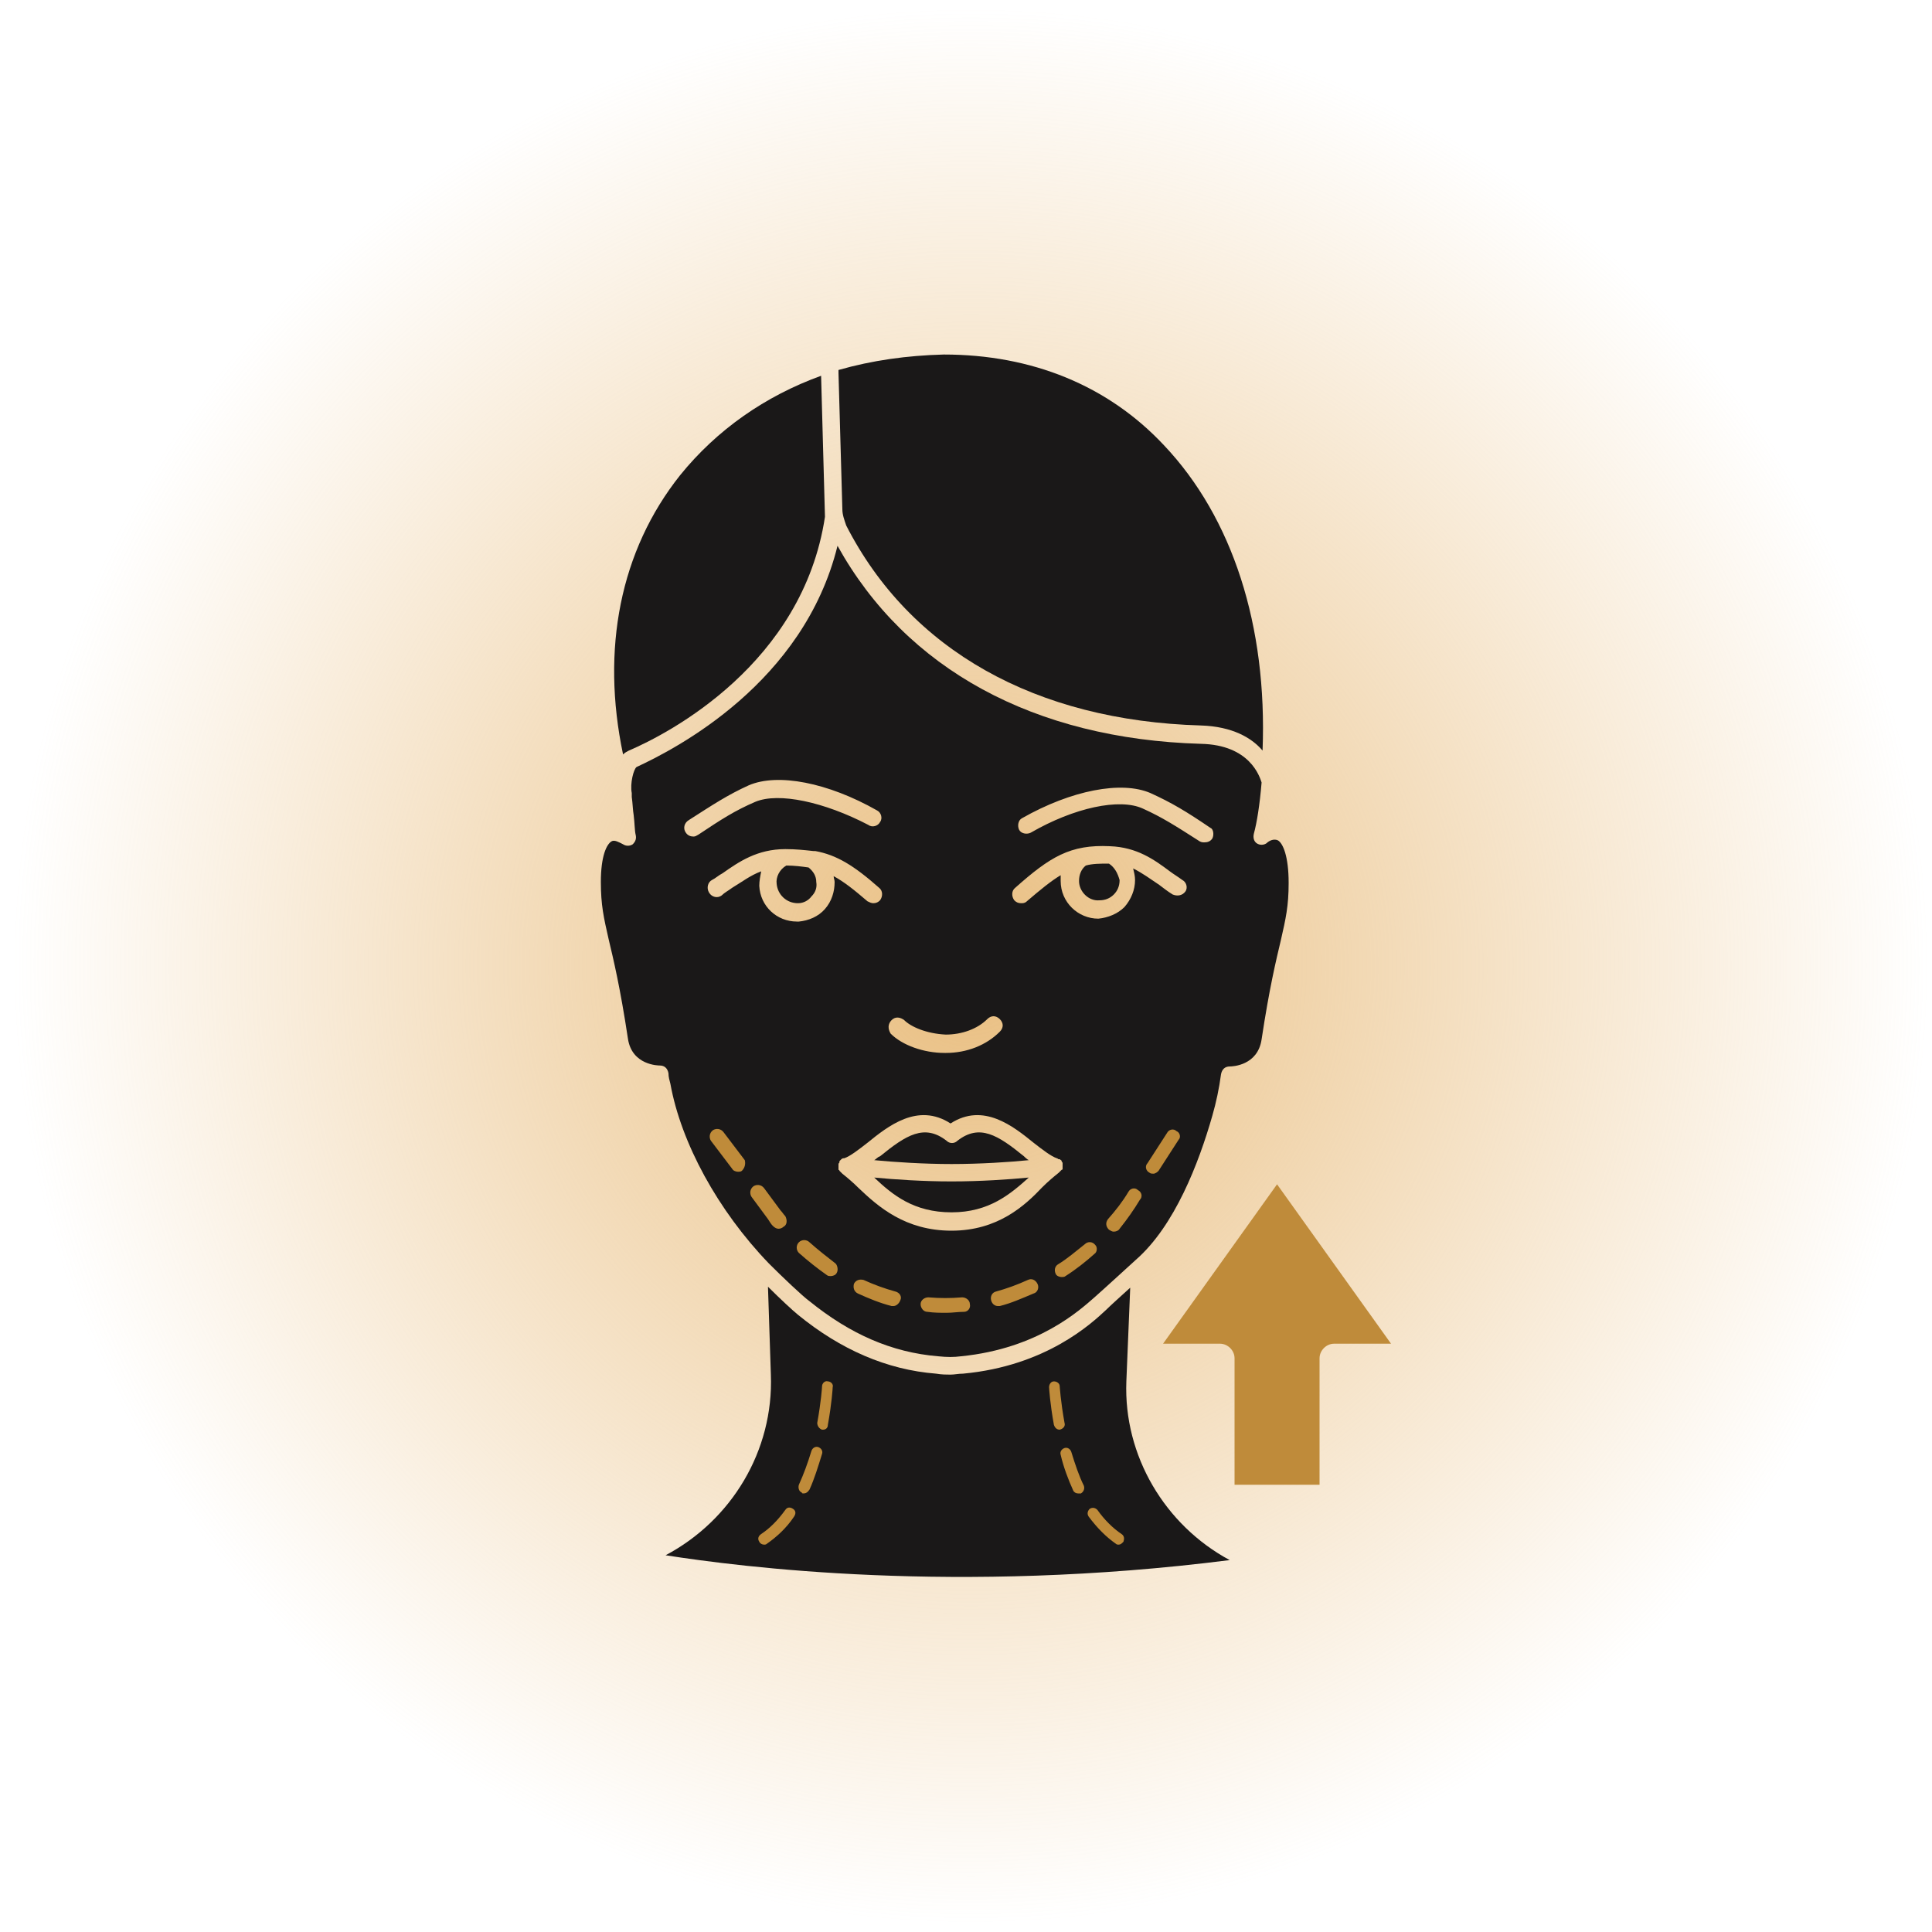
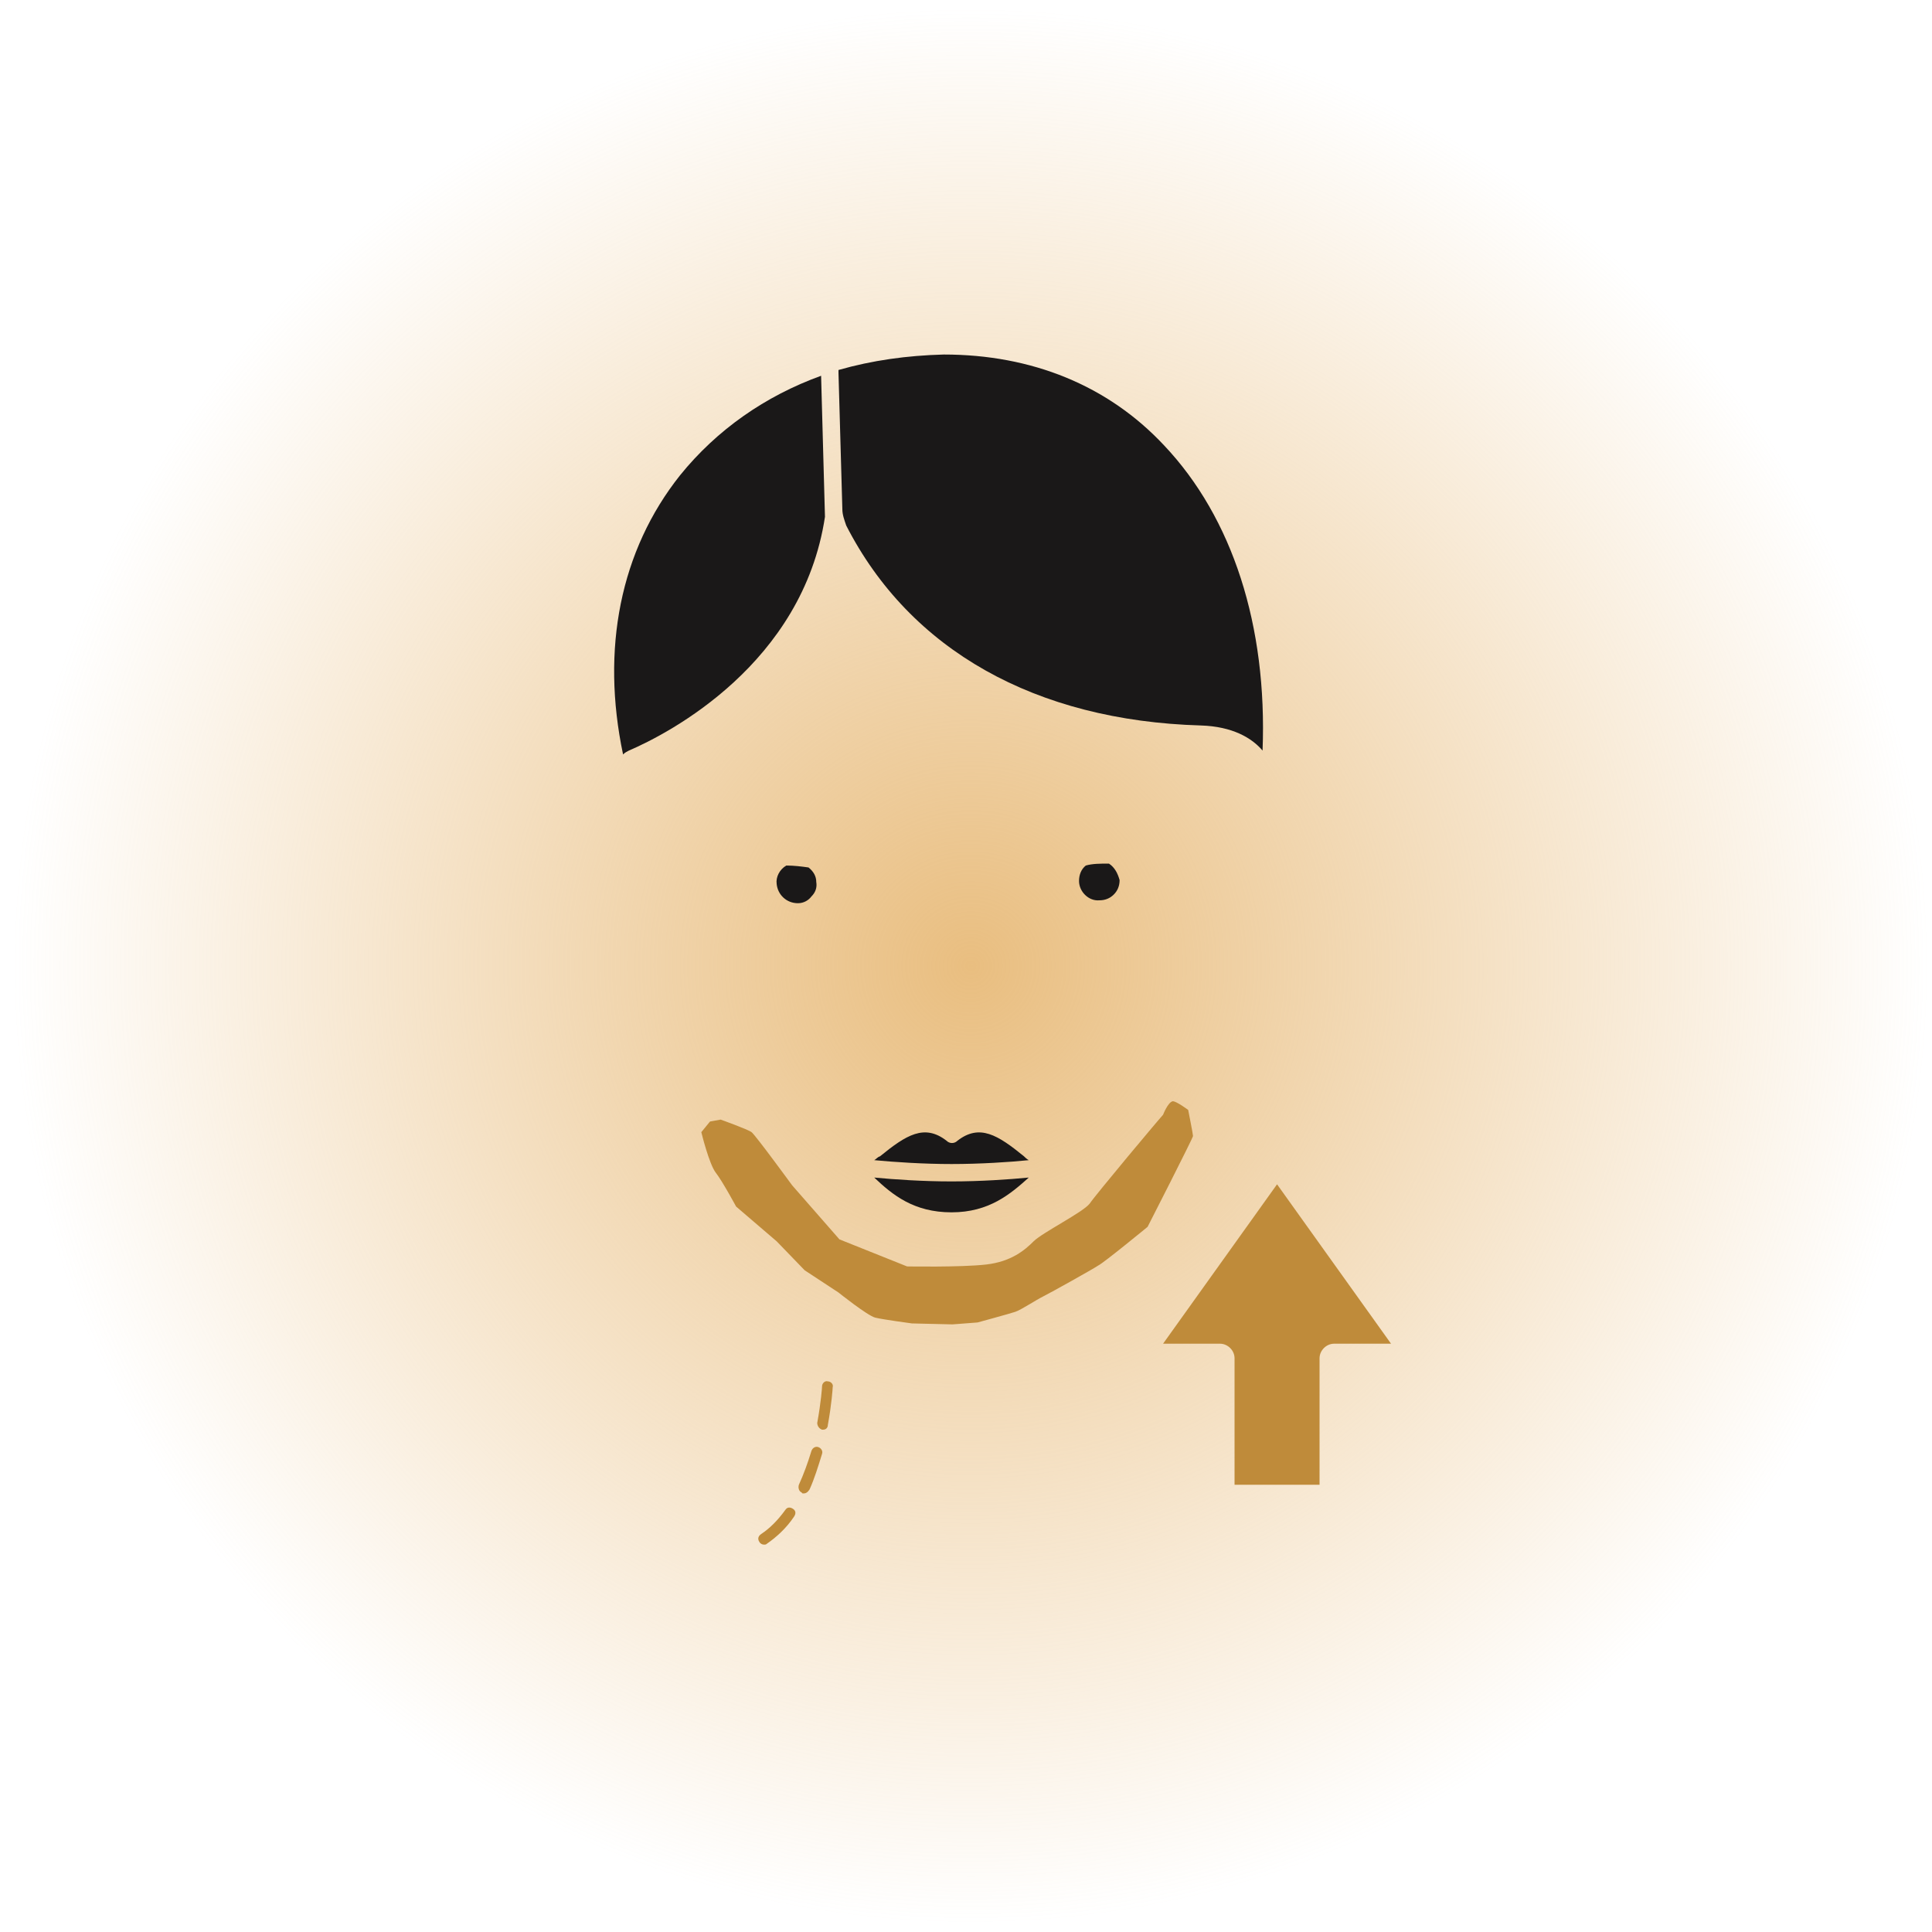
<svg xmlns="http://www.w3.org/2000/svg" version="1.1" id="Design" x="0px" y="0px" viewBox="0 0 200 200" style="enable-background:new 0 0 200 200;" xml:space="preserve">
  <style type="text/css">
	.st0{fill:url(#Path_2631_00000066510930078653581740000003796775517351077518_);}
	.st1{fill:url(#Path_2631_00000091695993587123152030000001666872117415685770_);}
	.st2{fill:url(#Path_2631_00000048501483765850955040000005626886395411957178_);}
	.st3{fill:url(#Path_2631_00000170257334454929373310000000643219198154754189_);}
	.st4{fill:url(#Path_2631_00000129904443926069131870000010744716548850638008_);}
	.st5{fill:url(#Path_2631_00000044879051066046122110000015776667682453825431_);}
	.st6{fill:url(#Path_2631_00000113345025662595280450000004024597040056356270_);}
	.st7{fill:url(#Path_2631_00000098918965499764812160000008326603054767992963_);}
	.st8{fill:url(#Path_2631_00000113340544193410916300000015192155259194391700_);}
	.st9{fill:url(#Path_2631_00000096039628092668861420000013592275844311015583_);}
	.st10{fill:url(#Path_2631_00000142865575531564942740000002367052316074619055_);}
	.st11{fill:url(#Path_2631_00000064356431549576964240000005861135535672001714_);}
	.st12{fill:url(#Path_2631_00000011719019153278975660000016540749488590902687_);}
	.st13{fill:url(#Path_2631_00000065044202609452064020000006980833139572258219_);}
	.st14{fill:url(#Path_2631_00000135654081410919106590000007254167545327081890_);}
	.st15{fill:url(#Path_2631_00000176000741214032784760000005116516268880186781_);}
	.st16{fill:url(#Path_2631_00000135651597393938643200000013942556403859623088_);}
	.st17{fill:url(#Path_2631_00000129167304346895308150000013554992421687724447_);}
	.st18{fill:url(#Path_2631_00000008122583243079876680000011876393997463600787_);}
	.st19{fill:#BF8B3A;}
	.st20{fill:#1A1818;}
	.st21{fill:#FF8CBE;}
	.st22{fill:#FF66A8;}
</style>
  <radialGradient id="Path_2631_00000045594318660247505390000014927370229172780162_" cx="-755.496" cy="-62.122" r="0.87" gradientTransform="matrix(115 0 0 -115 86982 -7044.002)" gradientUnits="userSpaceOnUse">
    <stop offset="0" style="stop-color:#E9BE80" />
    <stop offset="1" style="stop-color:#E9BE80;stop-opacity:0" />
  </radialGradient>
  <path id="Path_2631_00000035488705913414372040000006305428495602194816_" style="fill:url(#Path_2631_00000045594318660247505390000014927370229172780162_);" d="  M200,100c0,55.2-44.8,100-100,100S0,155.2,0,100S44.8,0,100,0S200,44.8,200,100" />
  <g>
    <path class="st19" d="M136.6,153.7v-13.1c0-0.8,0.7-1.5,1.5-1.5h5.9l-11.8-16.5l-11.8,16.5h5.9c0.8,0,1.5,0.7,1.5,1.5v13.1H136.6z" />
    <path class="st19" d="M120.4,115.4c-0.3,0.3-7,8.3-7.6,9.2c-0.7,0.9-4.9,3-5.8,3.9c-0.9,0.9-2.3,2.1-4.9,2.4   c-2.6,0.3-8.2,0.2-8.2,0.2l-7-2.8l-4.9-5.6c0,0-3.8-5.2-4.2-5.5c-0.4-0.3-3.2-1.3-3.2-1.3l-1.1,0.2l-0.9,1.1c0,0,0.8,3.3,1.5,4.2   c0.7,0.9,2.1,3.5,2.1,3.5l4.2,3.6l2.9,3l3.5,2.3c0,0,3,2.4,3.8,2.6c0.8,0.2,3.8,0.6,3.8,0.6l4.2,0.1l2.6-0.2c0,0,3.3-0.9,3.9-1.1   c0.6-0.2,2.1-1.2,2.9-1.6c0.8-0.4,5.1-2.8,5.7-3.2c0.6-0.3,5.1-4,5.1-4s4.7-9.2,4.7-9.4s-0.5-2.7-0.5-2.7s-1.2-0.9-1.6-0.9   C120.9,114.1,120.4,115.4,120.4,115.4z" />
    <g>
-       <path class="st20" d="M127.3,161.5c-6.7-3.6-11-10.8-10.7-18.5l0.4-9.7c-1,0.9-2.1,1.9-2.5,2.3c-1.5,1.4-6.2,5.8-14.8,6.6    c-0.5,0-0.9,0.1-1.3,0.1c-0.4,0-0.9,0-1.5-0.1c-5.1-0.4-9.9-2.5-14.3-6.1c-0.5-0.4-1.9-1.7-3.1-2.9l0.3,9.1    c0.3,7.9-4.1,15.1-10.9,18.7C76.6,162.2,99,165.1,127.3,161.5z" />
      <path class="st20" d="M65.1,77.7c4.2-1.8,18-9,20.3-24.2L85,38.9c-5.8,2.1-10.8,5.6-14.6,10.3c-6.2,7.8-8.2,18-5.9,28.9    C64.7,77.9,64.9,77.8,65.1,77.7z" />
-       <path class="st20" d="M86.8,38.3C86.8,38.3,86.8,38.3,86.8,38.3l0,0.3l0.4,14.1c0,0.6,0.2,1.1,0.4,1.7    c6.6,12.9,19.6,20.2,36.7,20.7c3.3,0.1,5.3,1.3,6.4,2.6c0.5-12.9-3.1-24.1-10.2-31.6c-5.8-6.2-13.7-9.4-22.8-9.4    C93.9,36.8,90.3,37.3,86.8,38.3z" />
-       <path class="st20" d="M132.3,87c-0.4-0.2-0.9,0-1.2,0.3c-0.3,0.2-0.7,0.2-1,0c-0.3-0.2-0.4-0.6-0.3-1c0.3-1.1,0.6-2.9,0.8-5.3    c-0.2-0.6-1.2-3.9-6.3-4c-17.2-0.5-30.5-7.7-37.6-20.5c-3.5,14.2-16.7,21-20.8,22.9c-0.3,0.2-0.7,1.7-0.5,2.7c0,0.1,0,0.3,0,0.4    c0.1,0.7,0.1,1.3,0.2,1.9c0.1,0.8,0.1,1.6,0.2,2c0.1,0.4,0,0.7-0.3,1c-0.3,0.2-0.7,0.2-1,0c-0.4-0.2-0.9-0.5-1.2-0.3    c-0.5,0.3-1.1,1.5-1.1,4.2c0,2.4,0.3,3.7,0.8,5.9c0.5,2.1,1.2,5,2,10.3c0.4,2.8,3.2,2.8,3.3,2.8c0,0,0,0,0,0    c0.5,0,0.8,0.3,0.9,0.8c0,0.4,0.1,0.7,0.2,1.1c1.1,6.1,4.9,13.1,10.2,18.6c1.4,1.4,3.5,3.4,4.2,3.9c4.2,3.4,8.5,5.3,13.3,5.7    c1,0.1,1.6,0.1,2.4,0c8-0.8,12.3-4.8,13.8-6.1c0.8-0.7,4.3-3.9,4.3-3.9c4-3.5,6.5-10,7.9-14.9c0.4-1.4,0.7-2.8,0.9-4.3    c0.1-0.5,0.4-0.8,0.9-0.8c0,0,0,0,0,0c0.3,0,2.9-0.1,3.3-2.8c0.8-5.3,1.5-8.2,2-10.3c0.5-2.2,0.8-3.5,0.8-5.9    C133.4,88.6,132.8,87.3,132.3,87z M92.3,105.6c0.4-0.4,0.9-0.3,1.3,0c0.7,0.7,2.3,1.4,4.3,1.5c1.7,0,3.3-0.6,4.3-1.6    c0.4-0.4,0.9-0.4,1.3,0c0.4,0.4,0.4,0.9,0,1.3c-1.4,1.4-3.4,2.2-5.6,2.2c0,0,0,0-0.1,0c0,0,0,0,0,0c-2.2,0-4.4-0.8-5.6-2    C91.9,106.5,91.9,106,92.3,105.6z M71.8,86.6c-0.3,0-0.6-0.1-0.8-0.4c-0.3-0.4-0.2-1,0.3-1.3c2.5-1.6,4-2.6,6.2-3.6    c3-1.3,8.2-0.3,13.3,2.6c0.4,0.2,0.6,0.8,0.3,1.2c-0.2,0.4-0.8,0.6-1.2,0.3C85.3,83,80.6,82,78.2,83c-2.1,0.9-3.5,1.8-5.9,3.4    C72.1,86.5,72,86.6,71.8,86.6z M73.7,91.1c0.4-0.2,0.7-0.5,1.1-0.7c1.7-1.2,3.6-2.5,6.5-2.5c0,0,0,0,0,0c1.1,0,2,0.1,2.9,0.2    c0.1,0,0.1,0,0.2,0c2.2,0.4,4,1.5,6.6,3.8c0.4,0.3,0.4,0.9,0.1,1.3c-0.2,0.2-0.4,0.3-0.7,0.3c-0.2,0-0.4-0.1-0.6-0.2    c-1.4-1.2-2.4-2-3.5-2.6c0,0.2,0.1,0.4,0.1,0.6c0,1-0.3,2-1,2.8c-0.7,0.8-1.7,1.2-2.7,1.3c-0.1,0-0.1,0-0.2,0    c-2.1,0-3.8-1.6-3.9-3.7c0-0.5,0.1-1,0.2-1.5c-1.1,0.4-2,1.1-3,1.7c-0.4,0.3-0.8,0.5-1.1,0.8c-0.4,0.3-1,0.2-1.3-0.3    C73.1,91.9,73.3,91.3,73.7,91.1z M76.8,121.2c-0.1,0.1-0.3,0.1-0.4,0.1c-0.2,0-0.5-0.1-0.6-0.3l-2.2-2.9c-0.2-0.3-0.2-0.8,0.2-1.1    c0.3-0.2,0.8-0.2,1.1,0.2l2.2,2.9C77.2,120.5,77.1,120.9,76.8,121.2z M81.1,127c-0.1,0.1-0.3,0.2-0.5,0.2c-0.2,0-0.4-0.1-0.6-0.3    c-0.2-0.2-0.3-0.4-0.5-0.7l-1.7-2.3c-0.2-0.3-0.2-0.8,0.2-1.1c0.3-0.2,0.8-0.2,1.1,0.2l1.7,2.3c0.2,0.2,0.3,0.4,0.5,0.6    C81.5,126.3,81.5,126.8,81.1,127z M86.6,131.8c-0.1,0.2-0.4,0.3-0.6,0.3c-0.1,0-0.3,0-0.4-0.1c-1-0.7-2-1.5-2.9-2.3    c-0.3-0.3-0.3-0.8,0-1.1c0.3-0.3,0.8-0.3,1.1,0c0.9,0.8,1.8,1.5,2.7,2.2C86.7,131,86.8,131.5,86.6,131.8z M93.2,134.6    c-0.1,0.3-0.4,0.6-0.7,0.6c-0.1,0-0.1,0-0.2,0c-1.2-0.3-2.4-0.8-3.5-1.3c-0.4-0.2-0.5-0.6-0.4-1c0.2-0.4,0.6-0.5,1-0.4    c1.1,0.5,2.2,0.9,3.3,1.2C93.1,133.8,93.4,134.2,93.2,134.6z M99.8,135.8c-0.6,0-1.2,0.1-1.8,0.1c-0.7,0-1.3,0-2-0.1    c-0.4,0-0.7-0.4-0.7-0.8c0-0.4,0.4-0.7,0.8-0.7c1.2,0.1,2.3,0.1,3.5,0c0.4,0,0.8,0.3,0.8,0.7C100.5,135.4,100.2,135.8,99.8,135.8z     M107,133.9c-1.2,0.5-2.3,1-3.5,1.3c-0.1,0-0.1,0-0.2,0c-0.3,0-0.6-0.2-0.7-0.6c-0.1-0.4,0.1-0.8,0.5-0.9c1.1-0.3,2.2-0.7,3.3-1.2    c0.4-0.2,0.8,0,1,0.4C107.6,133.3,107.4,133.8,107,133.9z M98.5,127.4c-4.8,0-7.6-2.5-9.6-4.4c-0.6-0.6-1.2-1.1-1.7-1.5    c0,0,0,0-0.1-0.1c0,0-0.1-0.1-0.1-0.1c0,0-0.1-0.1-0.1-0.1c0,0,0-0.1-0.1-0.1c0-0.1,0-0.1,0-0.2c0,0,0-0.1,0-0.1c0,0,0,0,0,0    c0-0.1,0-0.1,0-0.2c0,0,0-0.1,0-0.1c0,0,0,0,0,0c0-0.1,0.1-0.1,0.1-0.2c0,0,0-0.1,0-0.1c0.1-0.1,0.1-0.1,0.2-0.2c0,0,0,0,0,0    c0.1-0.1,0.2-0.1,0.3-0.1c0,0,0,0,0,0c0.6-0.2,1.5-0.9,2.4-1.6c2.1-1.7,5.2-4.2,8.6-2c3.4-2.2,6.5,0.3,8.6,2    c0.9,0.7,1.8,1.4,2.4,1.6c0,0,0,0,0,0c0.1,0,0.1,0.1,0.2,0.1c0,0,0.1,0,0.1,0c0.1,0.1,0.2,0.1,0.2,0.2c0,0,0,0,0,0    c0,0.1,0.1,0.1,0.1,0.2c0,0,0,0,0,0c0,0,0,0.1,0,0.1c0,0.1,0,0.1,0,0.2c0,0,0,0,0,0c0,0,0,0.1,0,0.1c0,0.1,0,0.1,0,0.2    c0,0,0,0.1-0.1,0.1c0,0-0.1,0.1-0.1,0.1c0,0-0.1,0.1-0.1,0.1c0,0,0,0-0.1,0.1c-0.5,0.4-1.1,0.9-1.7,1.5    C106.1,124.8,103.3,127.4,98.5,127.4z M113.3,129.8c-0.9,0.8-1.9,1.6-3,2.3c-0.1,0.1-0.3,0.1-0.4,0.1c-0.2,0-0.5-0.1-0.6-0.3    c-0.2-0.4-0.1-0.8,0.2-1c1-0.6,1.9-1.4,2.8-2.1c0.3-0.3,0.8-0.3,1.1,0.1C113.6,129.1,113.6,129.6,113.3,129.8z M115.9,127.2    c-0.1,0.2-0.4,0.3-0.6,0.3c-0.2,0-0.3-0.1-0.5-0.2c-0.3-0.3-0.4-0.7-0.1-1.1c0.8-0.9,1.5-1.8,2.1-2.8c0.2-0.4,0.7-0.5,1-0.2    c0.4,0.2,0.5,0.7,0.2,1C117.4,125.2,116.7,126.2,115.9,127.2z M122,118l-2,3.1c-0.1,0.2-0.4,0.4-0.6,0.4c-0.1,0-0.3,0-0.4-0.1    c-0.4-0.2-0.5-0.7-0.2-1l2-3.1c0.2-0.4,0.7-0.5,1-0.2C122.1,117.2,122.3,117.7,122,118z M122.7,92.3c-0.3,0.4-0.8,0.5-1.3,0.3    c-0.5-0.3-1-0.7-1.4-1c-0.9-0.6-1.7-1.2-2.7-1.7c0.1,0.4,0.2,0.8,0.2,1.2c0,1-0.4,2-1.1,2.8c-0.7,0.7-1.7,1.1-2.7,1.2c0,0,0,0,0,0    c-2.1,0-3.9-1.7-3.9-3.9c0-0.2,0-0.4,0-0.6c-1,0.6-2.1,1.5-3.5,2.7c-0.2,0.2-0.4,0.2-0.6,0.2c-0.3,0-0.5-0.1-0.7-0.3    c-0.3-0.4-0.3-1,0.1-1.3c3.6-3.2,5.7-4.5,9.8-4.3c2.8,0.1,4.6,1.4,6.2,2.6c0.4,0.3,0.9,0.6,1.3,0.9    C122.8,91.3,123,91.9,122.7,92.3z M125.5,86.8c-0.2,0.3-0.5,0.4-0.8,0.4c-0.2,0-0.3,0-0.5-0.1c-2.5-1.6-3.9-2.5-5.9-3.4    c-2.4-1.1-7.1-0.1-11.6,2.5c-0.4,0.2-1,0.1-1.2-0.3c-0.2-0.4-0.1-1,0.3-1.2c5.1-2.9,10.3-3.9,13.3-2.6c2.2,1,3.7,1.9,6.2,3.6    C125.6,85.8,125.7,86.4,125.5,86.8z" />
+       <path class="st20" d="M86.8,38.3C86.8,38.3,86.8,38.3,86.8,38.3l0,0.3l0.4,14.1c0,0.6,0.2,1.1,0.4,1.7    c6.6,12.9,19.6,20.2,36.7,20.7c3.3,0.1,5.3,1.3,6.4,2.6c0.5-12.9-3.1-24.1-10.2-31.6c-5.8-6.2-13.7-9.4-22.8-9.4    C93.9,36.8,90.3,37.3,86.8,38.3" />
      <path class="st20" d="M80.4,91.5c0.1,1.1,1,2,2.2,2c0.6,0,1.1-0.3,1.4-0.7c0.4-0.4,0.6-0.9,0.5-1.5c0-0.6-0.3-1.1-0.8-1.5    c-0.7-0.1-1.5-0.2-2.3-0.2C80.7,90,80.3,90.8,80.4,91.5z" />
      <path class="st20" d="M114.8,89.4c-0.9,0-1.7,0-2.4,0.2c-0.5,0.4-0.7,1-0.7,1.6c0,1.1,1,2.1,2.1,2c0.6,0,1.1-0.2,1.5-0.6    c0.4-0.4,0.6-0.9,0.6-1.5C115.7,90.4,115.4,89.8,114.8,89.4z" />
      <path class="st20" d="M98.5,122.3c-3,0-5.9-0.2-8-0.4c1.9,1.8,4.1,3.6,8,3.6c3.9,0,6.1-1.9,8-3.6    C104.4,122.1,101.5,122.3,98.5,122.3z" />
      <path class="st20" d="M90.5,120.1c2.1,0.2,5.1,0.4,8,0.4c3,0,6-0.2,8-0.4c-0.2-0.1-0.4-0.3-0.5-0.4c-2.7-2.2-4.6-3.4-6.9-1.6    c-0.3,0.3-0.8,0.3-1.1,0c-2.3-1.8-4.2-0.6-6.9,1.6C90.8,119.8,90.7,120,90.5,120.1z" />
    </g>
    <g>
-       <path class="st19" d="M115.8,159.9c-0.1,0-0.2,0-0.3-0.1c-1-0.7-1.9-1.6-2.8-2.8c-0.2-0.3-0.1-0.6,0.1-0.8    c0.3-0.2,0.6-0.1,0.8,0.1c0.7,1,1.6,1.9,2.5,2.5c0.3,0.2,0.3,0.5,0.2,0.8C116.1,159.8,116,159.9,115.8,159.9z M111.6,154.6    c-0.2,0-0.4-0.1-0.5-0.3c-0.5-1.1-1-2.4-1.3-3.7c-0.1-0.3,0.1-0.6,0.4-0.7c0.3-0.1,0.6,0.1,0.7,0.4c0.4,1.3,0.8,2.5,1.3,3.5    c0.1,0.3,0,0.6-0.3,0.8C111.8,154.6,111.7,154.6,111.6,154.6z M109.7,148c-0.3,0-0.5-0.2-0.6-0.5c-0.4-2.2-0.5-3.8-0.5-3.9    c0-0.3,0.2-0.6,0.5-0.6c0.3,0,0.6,0.2,0.6,0.5c0,0,0.1,1.6,0.5,3.8c0.1,0.3-0.1,0.6-0.5,0.7C109.7,148,109.7,148,109.7,148z" />
-     </g>
+       </g>
    <g>
      <path class="st19" d="M79.1,159.9c-0.2,0-0.4-0.1-0.5-0.3c-0.2-0.3-0.1-0.6,0.2-0.8c0.9-0.6,1.7-1.4,2.5-2.5    c0.2-0.3,0.5-0.3,0.8-0.1c0.3,0.2,0.3,0.5,0.1,0.8c-0.8,1.2-1.8,2.1-2.8,2.8C79.3,159.9,79.2,159.9,79.1,159.9z M83.2,154.6    c-0.1,0-0.2,0-0.2-0.1c-0.3-0.1-0.4-0.5-0.3-0.8c0.5-1.1,0.9-2.2,1.3-3.5c0.1-0.3,0.4-0.5,0.7-0.4c0.3,0.1,0.5,0.4,0.4,0.7    c-0.4,1.3-0.8,2.6-1.3,3.7C83.6,154.5,83.4,154.6,83.2,154.6z M85.2,148c0,0-0.1,0-0.1,0c-0.3-0.1-0.5-0.4-0.5-0.7    c0.4-2.2,0.5-3.7,0.5-3.8c0-0.3,0.3-0.6,0.6-0.5c0.3,0,0.6,0.3,0.5,0.6c0,0.1-0.1,1.7-0.5,3.9C85.7,147.8,85.5,148,85.2,148z" />
    </g>
  </g>
</svg>